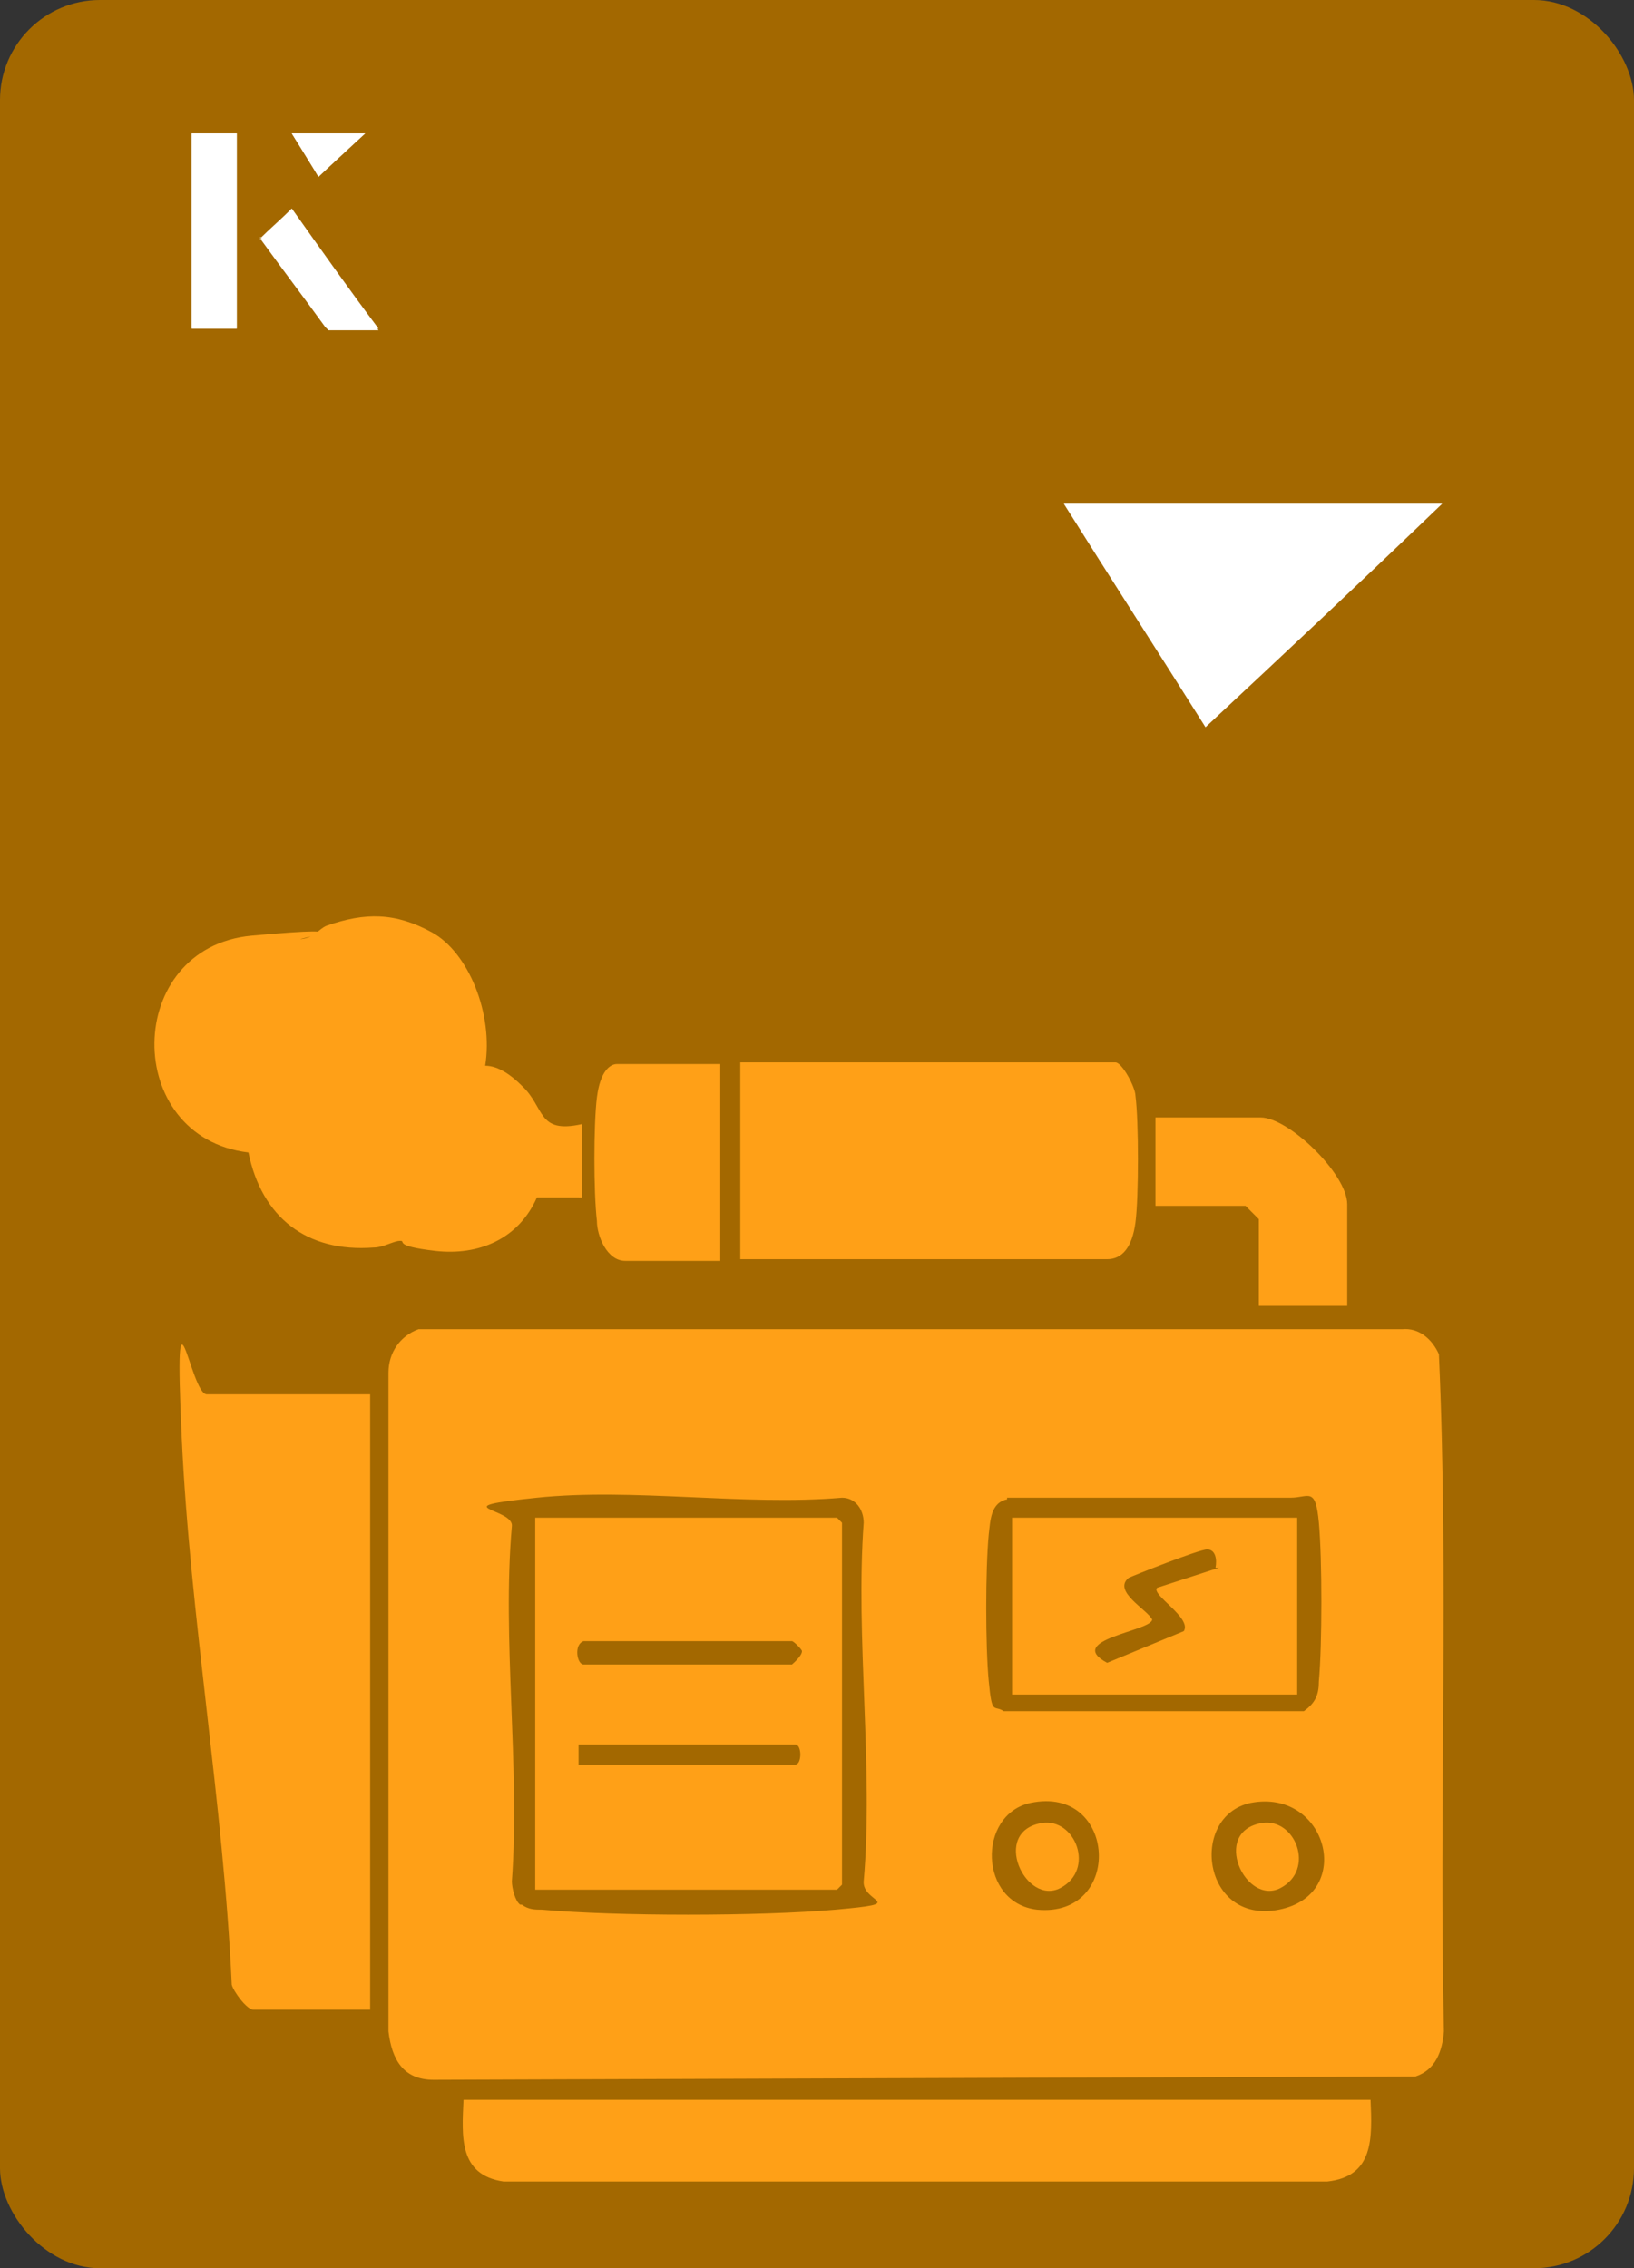
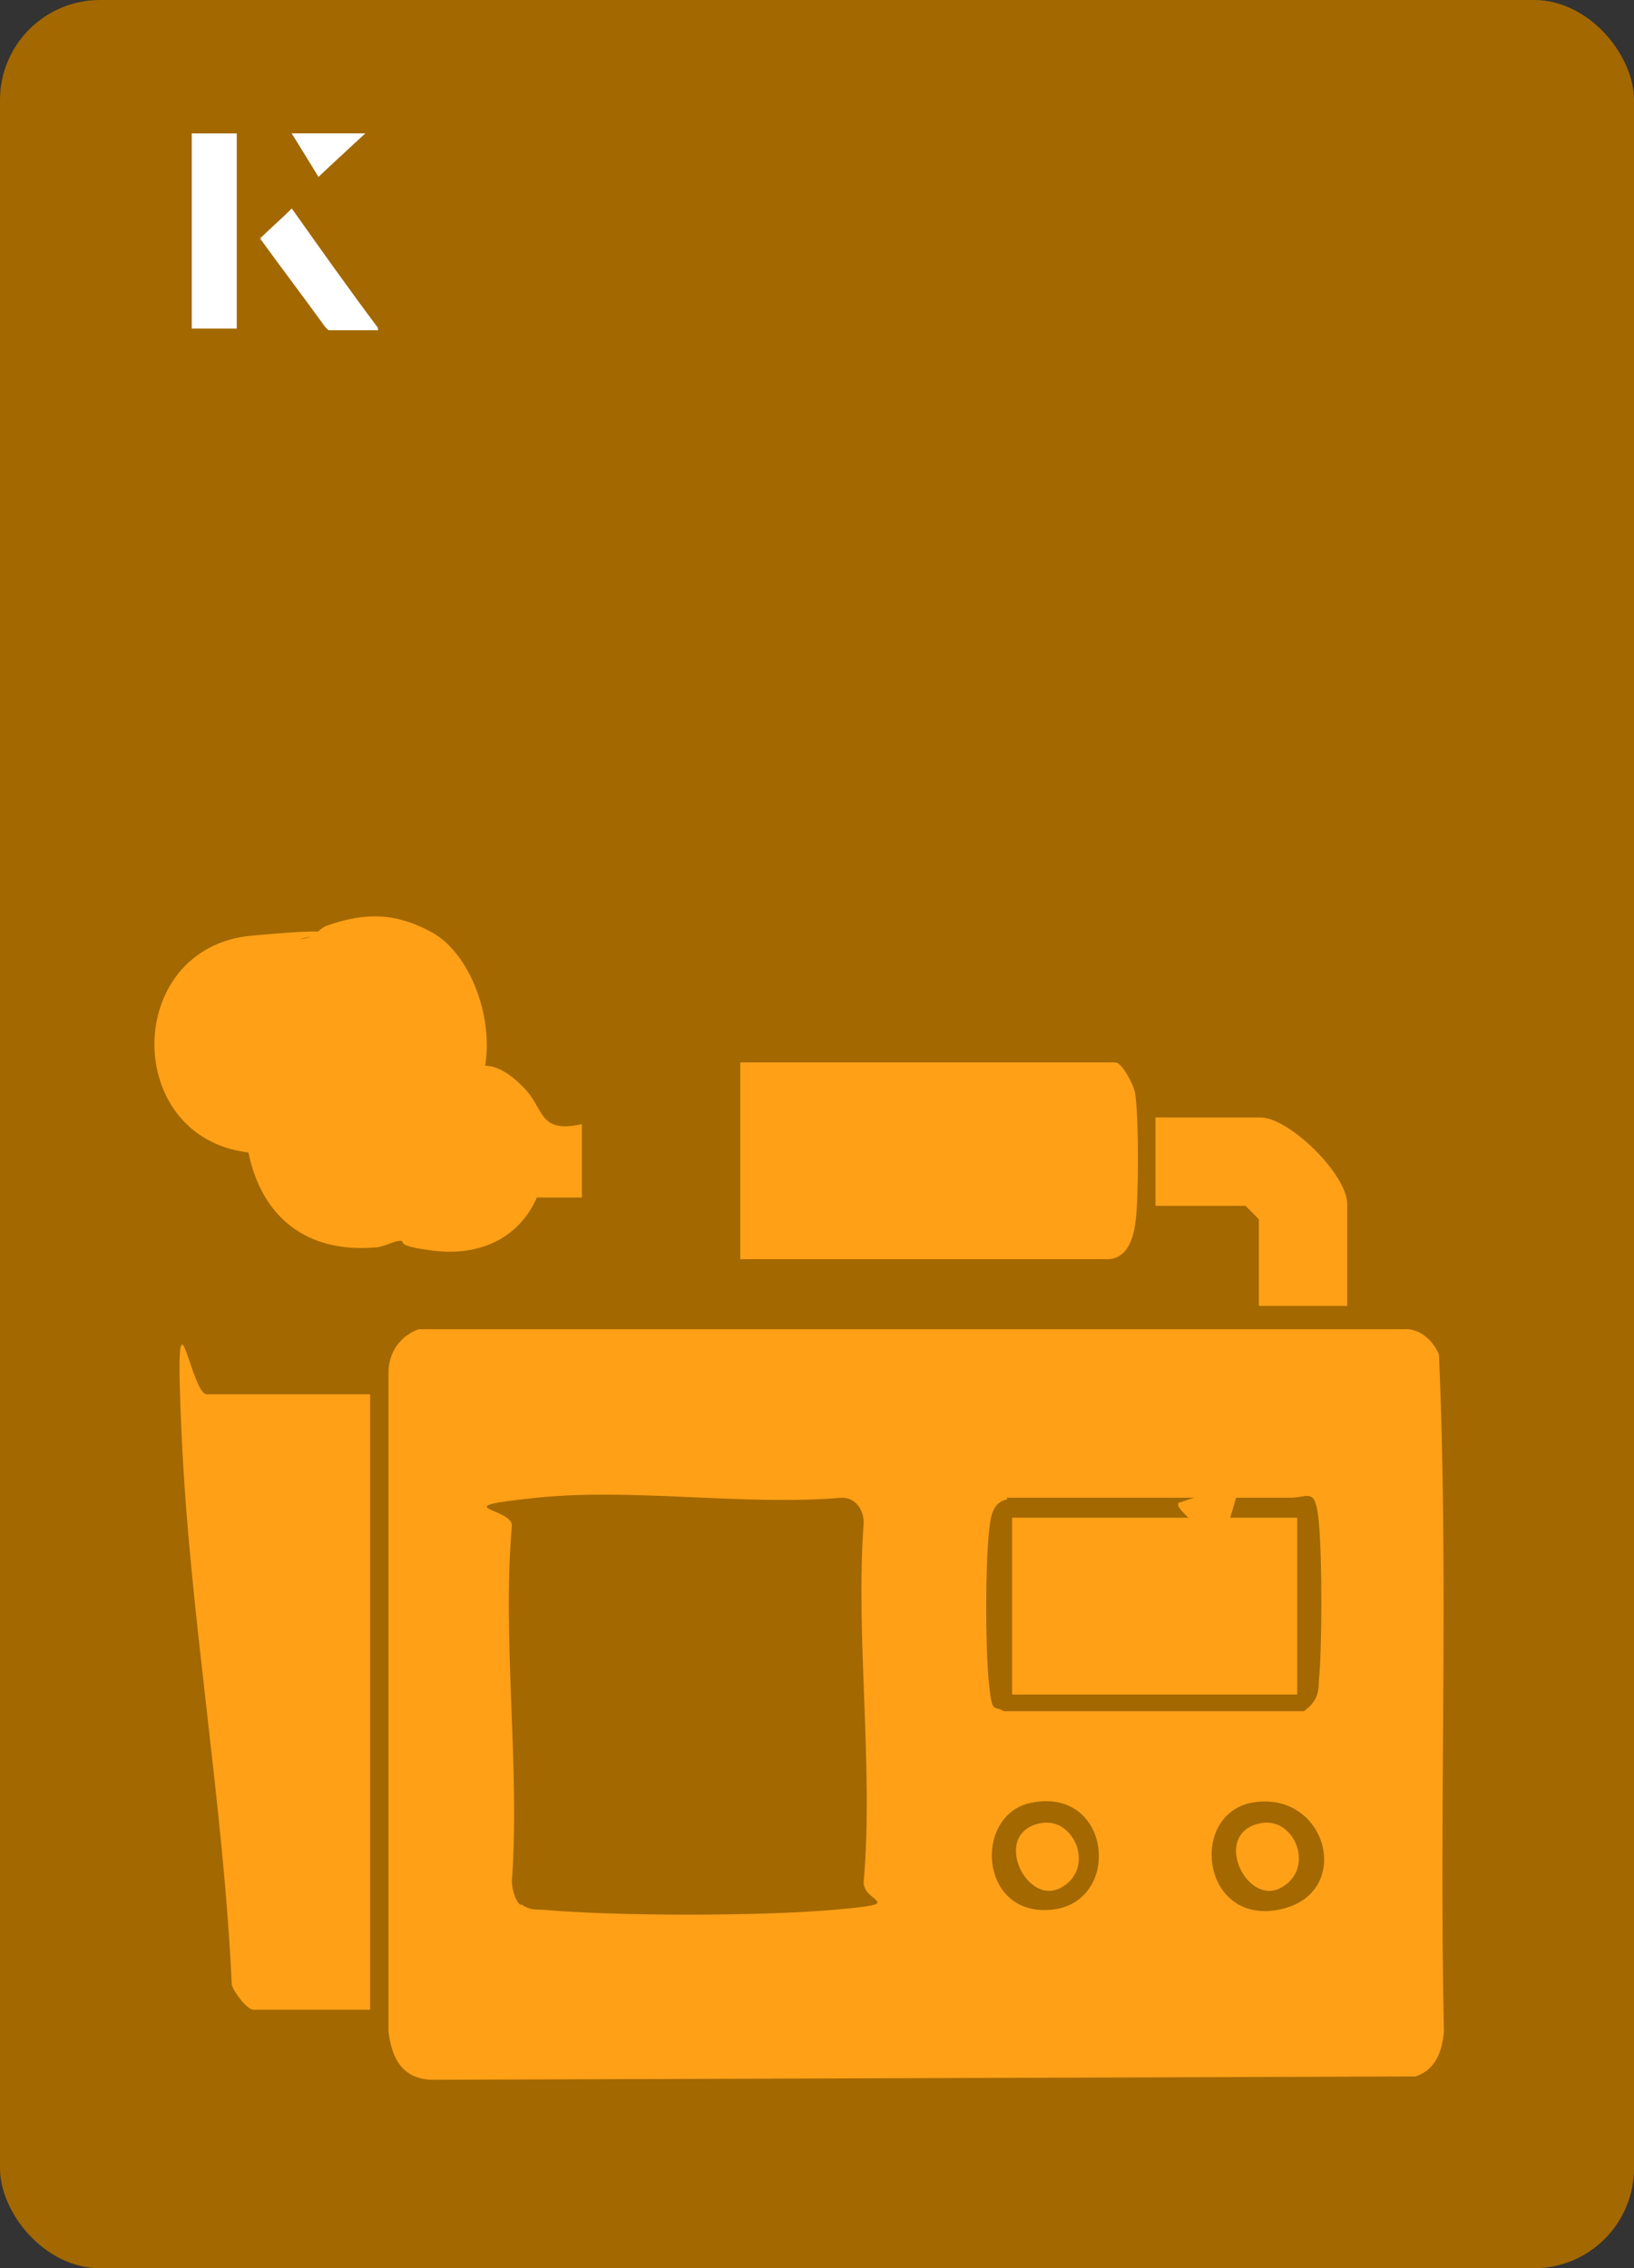
<svg xmlns="http://www.w3.org/2000/svg" id="Layer_1" data-name="Layer 1" viewBox="0 0 98 136">
  <rect x="0" y="0" width="98" height="136" fill="#333333" stroke="none" />
  <defs>
    <style>
      .cls-1 {
        fill: #ffa017;
      }

      .cls-2 {
        fill: #fff;
      }

      .cls-3 {
        fill: #a36800;
      }
    </style>
  </defs>
  <rect class="cls-3" x="0" y="0" width="98" height="136" rx="6" ry="6" transform="translate(98 136) rotate(-180)" />
  <g>
-     <path class="cls-2" d="M72.3,43.6c-2.9-4.6-5.8-9.1-8.5-13.4h22.7c-5,4.8-9.9,9.4-14.2,13.4Z" />
    <g>
      <path class="cls-2" d="M14.2,8h-2.7v11.7h2.7v-11.7ZM15.6,14.3c1.3,1.8,2.6,3.5,3.9,5.3,0,0,.2.2.2.2,1,0,1.9,0,3,0-1.8-2.5-3.5-4.8-5.2-7.2-.7.6-1.3,1.2-1.9,1.8ZM19.1,10.6c.8-.8,1.8-1.7,2.8-2.6h-4.4c.5.8,1.1,1.7,1.6,2.6Z" />
-       <path class="cls-2" d="M14.2,8v11.7h-2.7v-11.7h2.7Z" />
      <path class="cls-2" d="M15.6,14.3c.6-.6,1.2-1.1,1.9-1.8,1.7,2.4,3.4,4.8,5.2,7.2-1.1,0-2,0-3,0,0,0-.2,0-.2-.2-1.3-1.8-2.6-3.5-3.9-5.3Z" />
      <polygon class="cls-2" points="19.1 10.6 17.5 8 21.9 8 19.1 10.6" />
    </g>
  </g>
  <g>
    <path class="cls-1" d="M25.1,79.7h59c1-.1,1.8.6,2.2,1.5.6,13.5,0,27.1.3,40.6-.1,1.2-.5,2.3-1.7,2.7l-58.9.2c-1.8,0-2.5-1.2-2.7-2.9v-39.5c0-1.2.7-2.2,1.8-2.6ZM31.3,114.2c.4.3.8.3,1.2.3,4.4.4,13.1.4,17.6,0s1.6-.4,1.7-1.7c.6-6.8-.5-14.6,0-21.5,0-.8-.5-1.5-1.3-1.5-5.9.5-12.5-.6-18.3,0s-1.4.6-1.5,1.7c-.6,6.8.5,14.4,0,21.3,0,.4.2,1.2.5,1.4ZM60.4,89.9c-1,.2-1,1.3-1.1,2.1-.2,2.1-.2,6.7,0,8.8s.3,1.4.9,1.8h18c.7-.5.9-1,.9-1.8.2-2.2.2-7.3,0-9.5s-.6-1.5-1.7-1.5h-17ZM61.8,108.1c-3.2.7-3.1,6,.4,6.4,5.2.5,4.8-7.5-.4-6.4ZM75,108.1c-3.7.8-2.9,7.3,1.7,6.4s2.9-7.3-1.7-6.4Z" />
    <path class="cls-1" d="M22.2,83.6v36.9h-7c-.4,0-1.2-1.1-1.3-1.5-.5-10.9-2.5-22-3-32.8s.5-2.6,1.5-2.6h9.8Z" />
    <path class="cls-1" d="M34.7,71.8h-2.5c-1.1,2.5-3.5,3.5-6.1,3.2s-1.7-.6-2.1-.6-1,.4-1.6.4c-4,.3-6.7-1.8-7.5-5.7-7.6-.9-7.5-12.3.2-13s2.2.3,3,.2,1-.6,1.5-.8c2.3-.8,4.1-.8,6.3.4s3.7,4.9,3.2,8c.8,0,1.6.6,2.2,1.2,1.4,1.3.9,2.9,3.6,2.3v4.4Z" />
    <path class="cls-1" d="M44.4,75.5v-11.8h22.5c.4,0,1.2,1.5,1.2,2,.2,1.5.2,6.1,0,7.6s-.8,2.2-1.7,2.2h-22Z" />
-     <path class="cls-1" d="M82.2,125.9c.1,2.3.2,4.6-2.6,4.9H30.2c-2.7-.4-2.5-2.7-2.4-4.9h54.5Z" />
-     <path class="cls-1" d="M43.2,63.8v11.8h-5.7c-1.1,0-1.7-1.5-1.7-2.4-.2-1.7-.2-5.8,0-7.4s.8-2,1.2-2h6.1Z" />
    <path class="cls-1" d="M80.8,78.3h-5.3v-5.2c0,0-.8-.8-.8-.8h-5.4v-5.3h6.3c1.7,0,5.2,3.4,5.2,5.2v6.1Z" />
-     <path class="cls-1" d="M32.1,113.4v-22.4h18.1l.3.3v21.7l-.3.3h-18.1ZM35,98.4c-.6.2-.4,1.4,0,1.4h12.5c0,0,.6-.5.6-.8,0-.1-.5-.6-.6-.6h-12.5ZM34.7,105.8h13c.4,0,.4-1.2,0-1.2h-13v1.2Z" />
-     <path class="cls-1" d="M77.8,91v10.6h-17.1v-10.6h17.1ZM72.9,94c.1-.5,0-1.1-.5-1.1s-4.5,1.6-4.7,1.7c-1,.8,1.1,1.9,1.4,2.5,0,.7-5.3,1.2-2.7,2.6l4.6-1.9c.5-.8-2-2.2-1.6-2.6l3.7-1.2Z" />
+     <path class="cls-1" d="M77.8,91v10.6h-17.1v-10.6h17.1ZM72.9,94c.1-.5,0-1.1-.5-1.1s-4.5,1.6-4.7,1.7l4.6-1.9c.5-.8-2-2.2-1.6-2.6l3.7-1.2Z" />
    <path class="cls-1" d="M75.7,109.3c2-.3,3.2,2.8,1.1,3.9s-4.2-3.4-1.1-3.9Z" />
    <path class="cls-1" d="M62.5,109.3c2-.3,3.2,2.8,1.1,3.9s-4.2-3.4-1.1-3.9Z" />
  </g>
</svg>